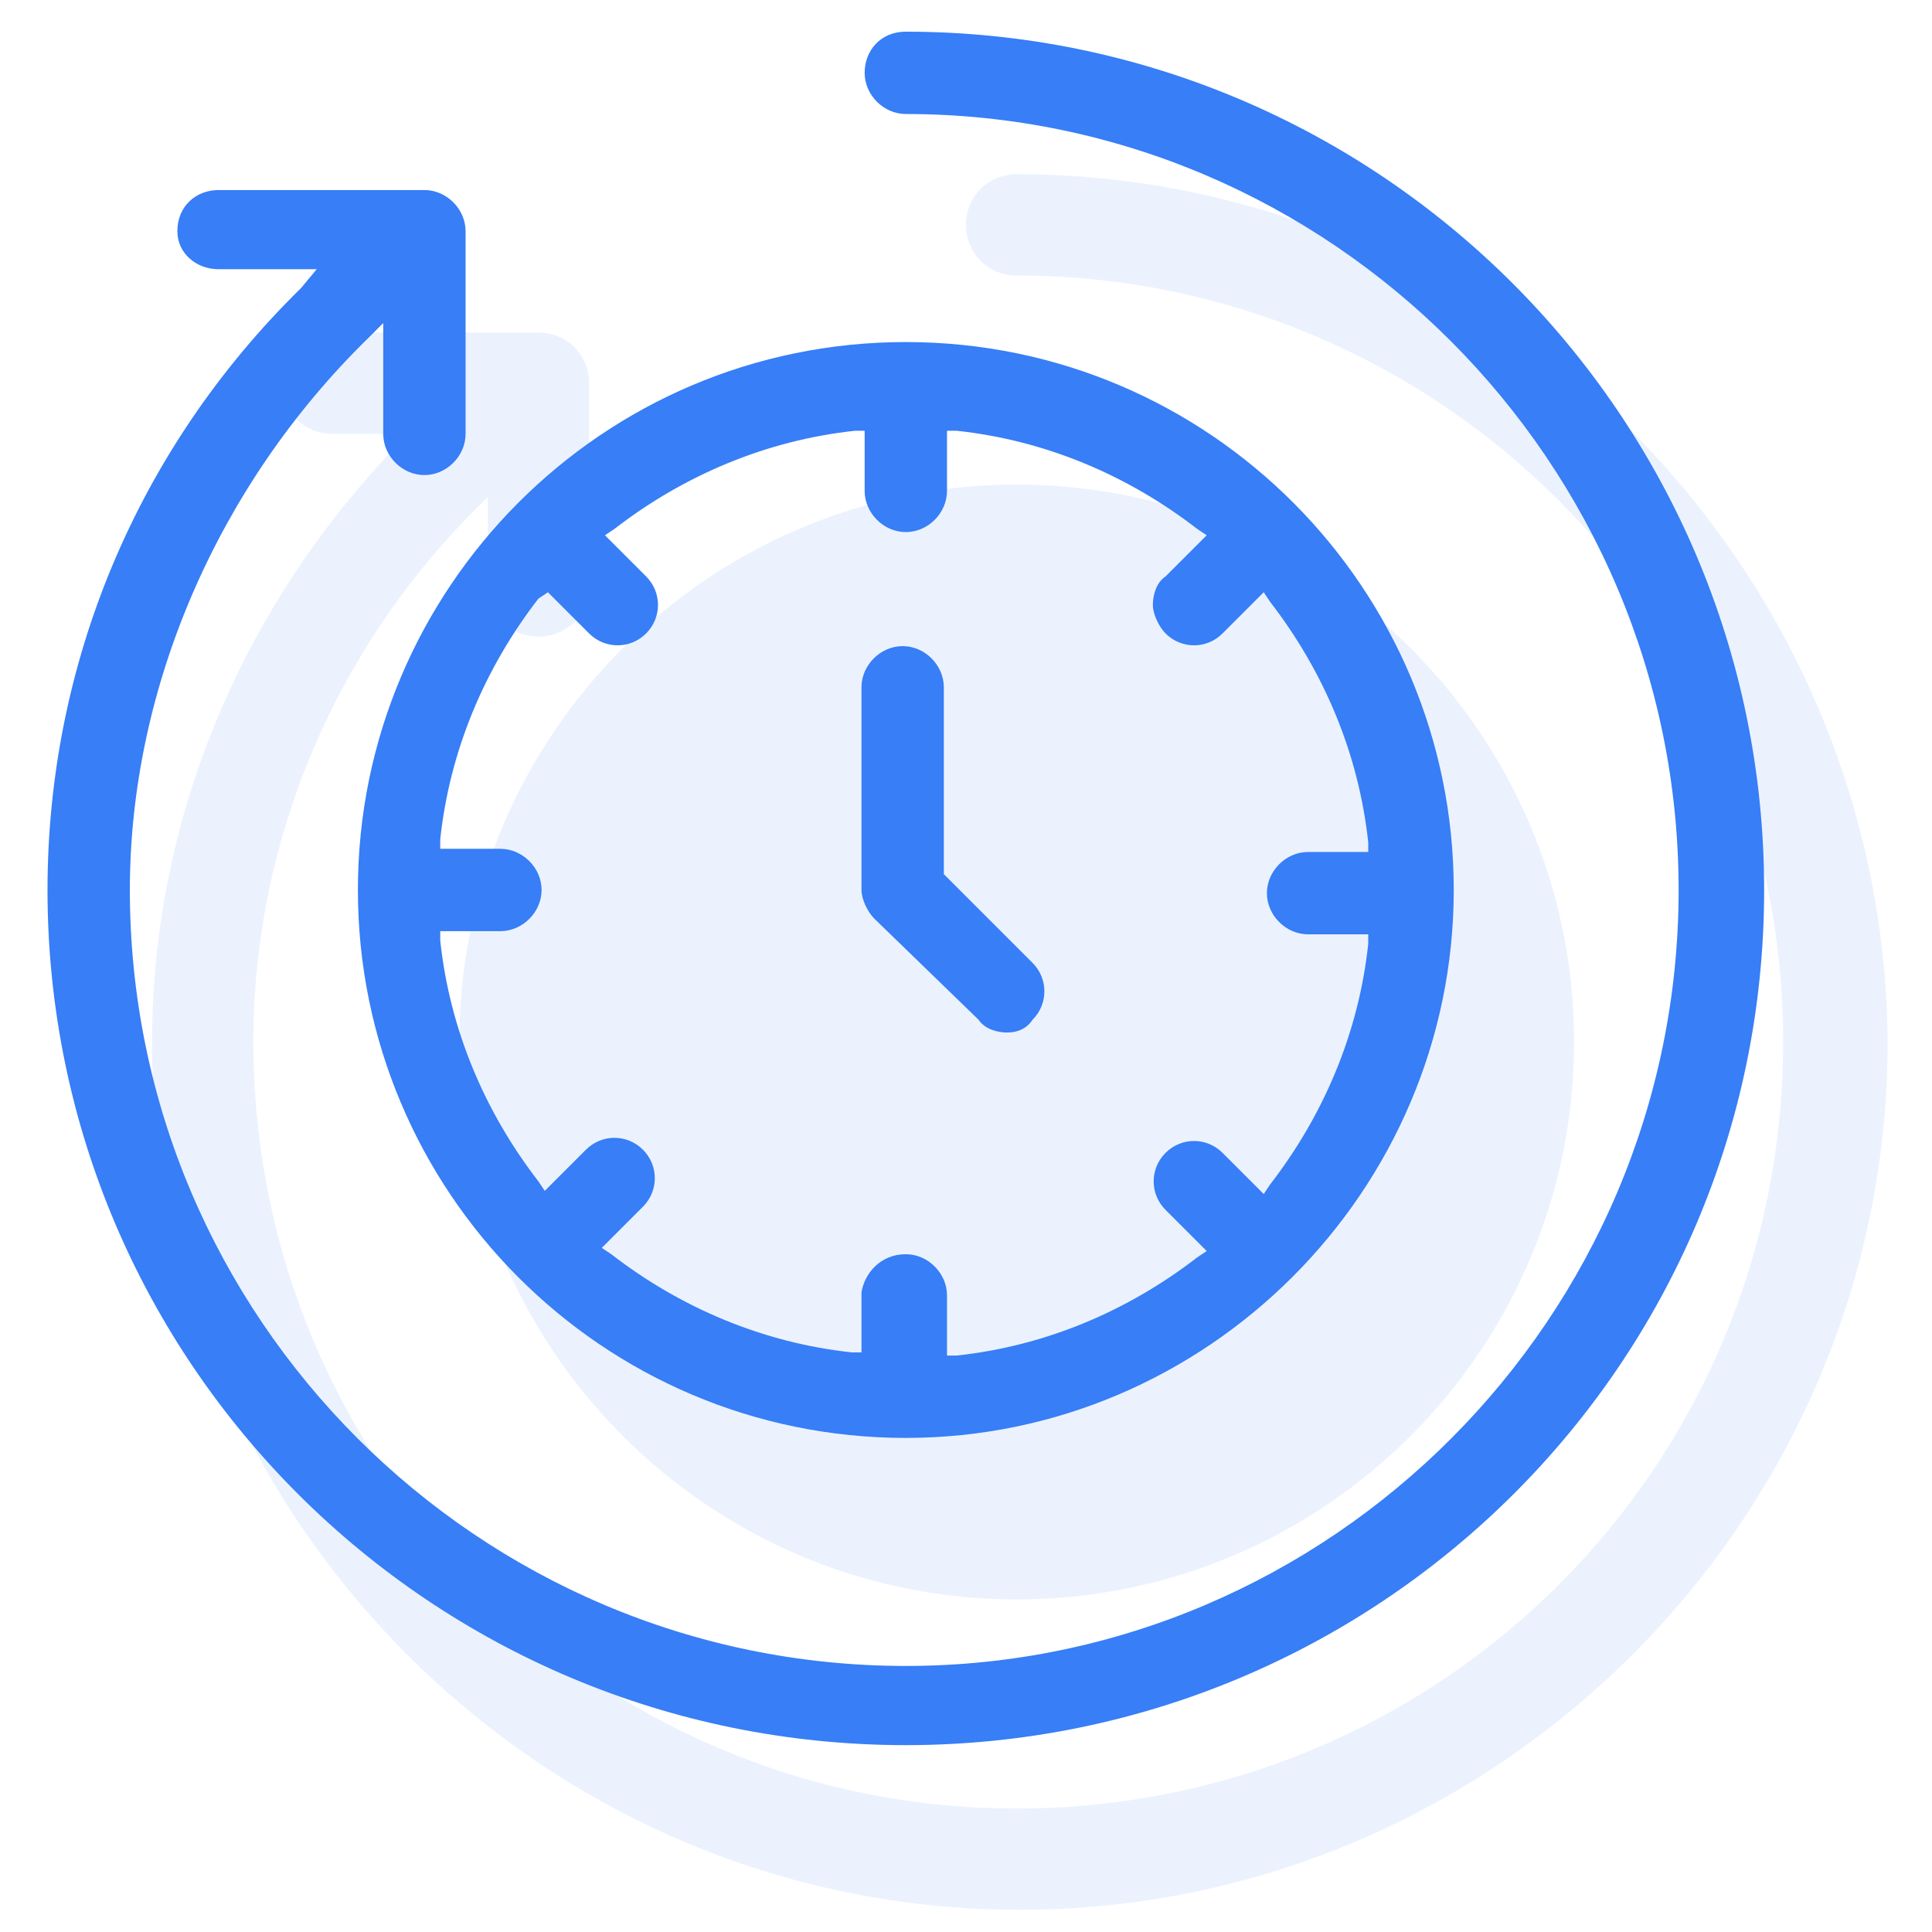
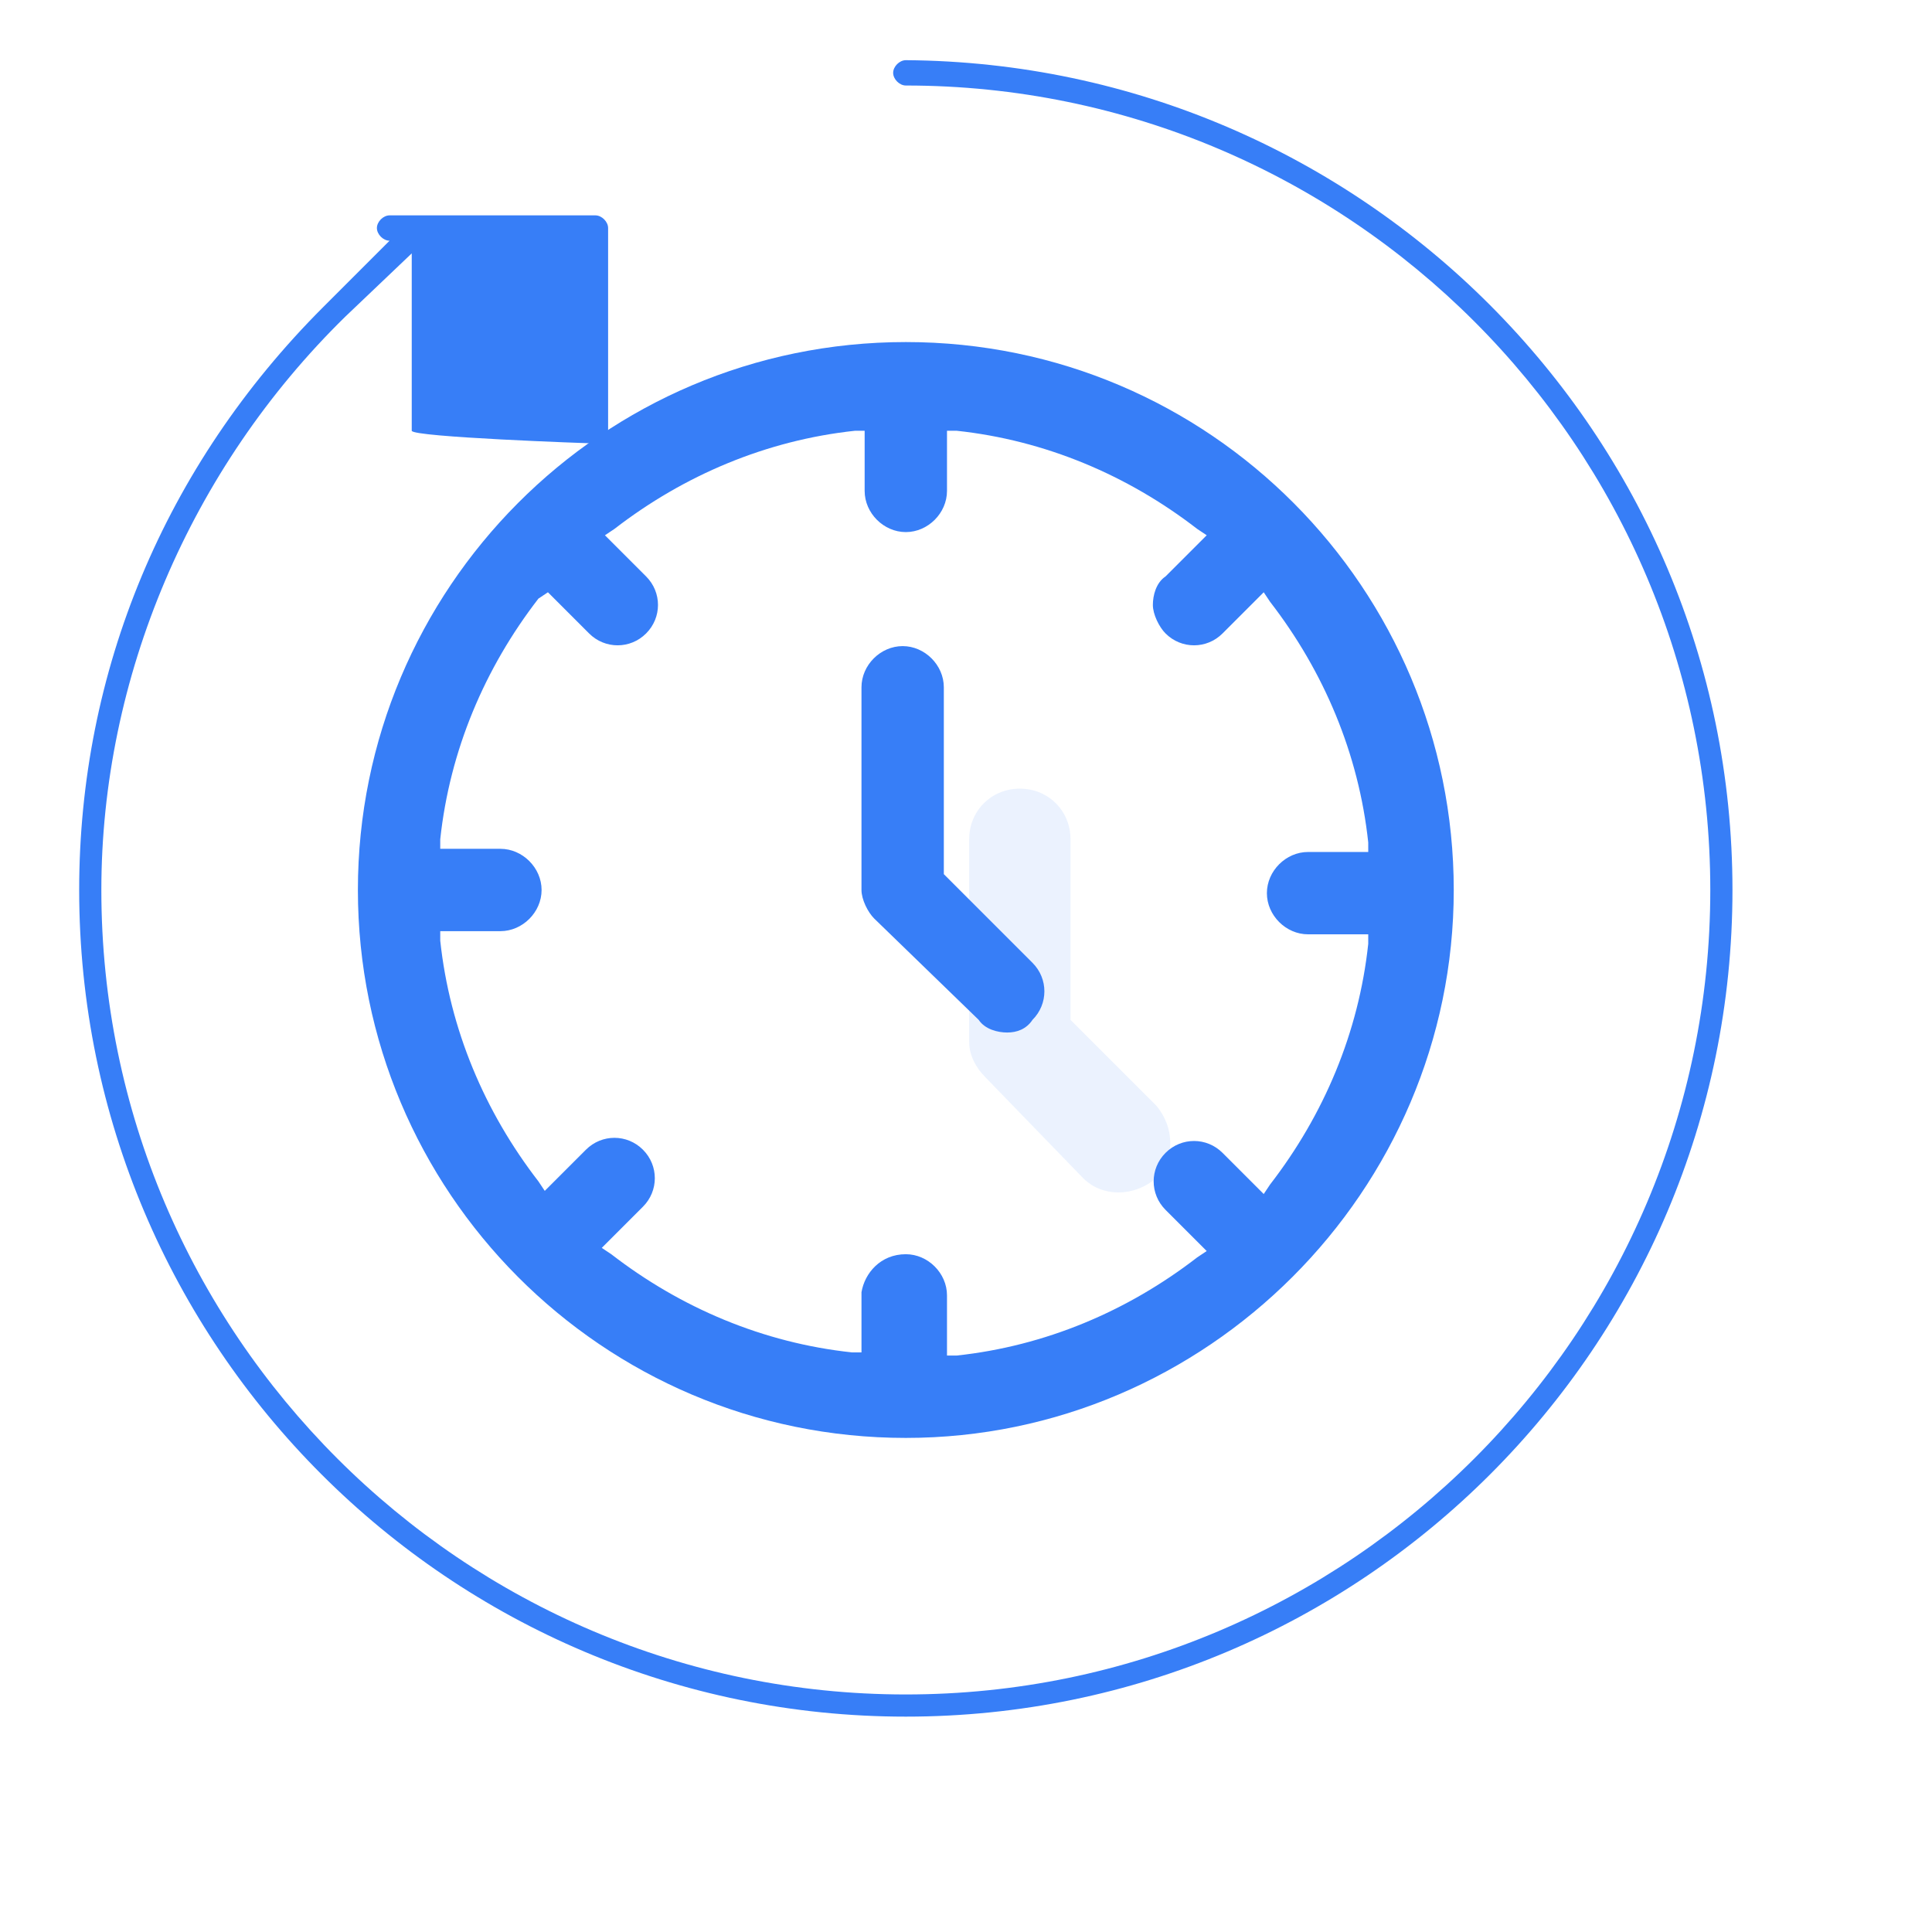
<svg xmlns="http://www.w3.org/2000/svg" version="1.1" id="Capa_1" x="0px" y="0px" viewBox="0 0 61 61" style="enable-background:new 0 0 61 61;" xml:space="preserve">
  <style type="text/css">
	.st0{opacity:0.1;}
	.st1{fill:#377EF7;}
</style>
  <g>
    <g class="st0">
-       <path class="st1" d="M32.1,5.5c-0.9,0-1.6,0.7-1.6,1.6s0.7,1.6,1.6,1.6c13.3,0,24.2,10.8,24.2,24.2S45.5,57.1,32.1,57.1    S8,46.2,8,32.9c0-6.5,2.7-12.7,7.4-17.2v2.8c0,0.9,0.7,1.6,1.6,1.6s1.6-0.7,1.6-1.6v-6.4c0-0.9-0.7-1.6-1.6-1.6h-6.5    c-0.9,0-1.6,0.7-1.6,1.6s0.7,1.6,1.6,1.6h2.4c-5.2,5.2-8.1,12.1-8.1,19.2c0,15,12.3,27.4,27.4,27.4c15,0,27.4-12.3,27.4-27.4    C59.5,17.9,47.2,5.5,32.1,5.5z" />
-       <path class="st1" d="M32.1,50.5c9.7,0,17.6-7.9,17.6-17.6s-7.9-17.6-17.6-17.6s-17.6,7.9-17.6,17.6C14.5,42.6,22.4,50.5,32.1,50.5    z" />
      <path class="st1" d="M34.2,37.2c0.6,0.6,1.6,0.6,2.3,0c0.6-0.6,0.6-1.6,0-2.3l-2.7-2.7v-5.7c0-0.9-0.7-1.6-1.6-1.6    c-0.9,0-1.6,0.7-1.6,1.6v6.4c0,0.4,0.2,0.8,0.5,1.1L34.2,37.2z" />
    </g>
    <g>
-       <path class="st1" d="M28.6,54.2c-14.4,0-26.1-11.7-26.1-26.1c0-6.9,2.7-13.4,7.7-18.4l2.1-2.1H6.9c-0.2,0-0.4-0.2-0.4-0.4    c0-0.2,0.2-0.4,0.4-0.4h6.5c0.2,0,0.4,0.2,0.4,0.4v6.4c0,0.2-0.2,0.4-0.4,0.4S13,13.8,13,13.6V8l-2.1,2C6,14.8,3.2,21.4,3.2,28.1    c0,14,11.4,25.4,25.4,25.4S54,42.1,54,28.1S42.6,2.7,28.6,2.7c-0.2,0-0.4-0.2-0.4-0.4s0.2-0.4,0.4-0.4C43,2,54.7,13.7,54.7,28.1    S43,54.2,28.6,54.2z" />
-       <path class="st1" d="M28.6,55.1c-15,0-27.1-12.1-27.1-27c0-7.1,2.8-13.9,8-19L10,8.5H6.9C6.2,8.5,5.6,8,5.6,7.3    C5.6,6.5,6.2,6,6.9,6h6.5c0.7,0,1.3,0.6,1.3,1.3v6.4c0,0.7-0.6,1.3-1.3,1.3s-1.3-0.6-1.3-1.3v-3.5l-0.5,0.5    c-4.7,4.6-7.5,11-7.5,17.4c0,13.5,11,24.5,24.5,24.5C42,52.6,53,41.6,53,28.1S42,3.6,28.6,3.6c-0.7,0-1.3-0.6-1.3-1.3    S27.8,1,28.6,1c14.9,0,27.1,12.1,27.1,27.1S43.5,55.1,28.6,55.1z" />
+       <path class="st1" d="M28.6,54.2c-14.4,0-26.1-11.7-26.1-26.1c0-6.9,2.7-13.4,7.7-18.4l2.1-2.1c-0.2,0-0.4-0.2-0.4-0.4    c0-0.2,0.2-0.4,0.4-0.4h6.5c0.2,0,0.4,0.2,0.4,0.4v6.4c0,0.2-0.2,0.4-0.4,0.4S13,13.8,13,13.6V8l-2.1,2C6,14.8,3.2,21.4,3.2,28.1    c0,14,11.4,25.4,25.4,25.4S54,42.1,54,28.1S42.6,2.7,28.6,2.7c-0.2,0-0.4-0.2-0.4-0.4s0.2-0.4,0.4-0.4C43,2,54.7,13.7,54.7,28.1    S43,54.2,28.6,54.2z" />
    </g>
    <g>
-       <path class="st1" d="M28.6,44.5c-9,0-16.4-7.4-16.4-16.4s7.4-16.4,16.4-16.4S45,19.1,45,28.1S37.6,44.5,28.6,44.5z M28.6,40.5    c0.2,0,0.4,0.2,0.4,0.4v2.9l1.4-0.2c2.9-0.3,5.7-1.5,8-3.3l1.1-0.9l-2-2c-0.1-0.1-0.1-0.4,0-0.5s0.2-0.1,0.3-0.1s0.2,0,0.3,0.1    l2,2l0.9-1.1c1.9-2.3,3-5.1,3.3-8l0.2-1.4h-2.9c-0.2,0-0.4-0.2-0.4-0.4c0-0.2,0.2-0.4,0.4-0.4h2.9l-0.2-1.4    c-0.3-2.9-1.5-5.7-3.3-8l-0.9-1.1l-2,2c-0.1,0.1-0.2,0.1-0.3,0.1s-0.2,0-0.3-0.1s-0.1-0.2-0.1-0.3c0-0.1,0-0.2,0.1-0.3l2-2    l-1.1-0.9c-2.3-1.9-5.1-3-8-3.3L29,12.1V15c0,0.2-0.2,0.4-0.4,0.4s-0.4-0.2-0.4-0.4v-2.9l-1.4,0.2c-2.9,0.3-5.7,1.5-8,3.3    l-1.1,0.9l2,2c0.1,0.1,0.1,0.4,0,0.5s-0.2,0.1-0.3,0.1c-0.1,0-0.2,0-0.3-0.1l-2-2l-0.9,1.1c-1.9,2.3-3,5.1-3.3,8l-0.2,1.4h2.9    c0.2,0,0.4,0.2,0.4,0.4s-0.2,0.4-0.4,0.4h-2.9l0.2,1.4c0.3,2.9,1.5,5.7,3.3,8l0.9,1.1l2-2c0.1-0.1,0.2-0.1,0.3-0.1    c0.1,0,0.2,0,0.3,0.1c0.1,0.1,0.1,0.4,0,0.5l-2,2l1.1,0.9c2.3,1.9,5.1,3,8,3.3l1.4,0.2v-2.9C28.2,40.7,28.3,40.5,28.6,40.5z" />
      <path class="st1" d="M28.6,45.4c-9.6,0-17.3-7.8-17.3-17.3S19,10.8,28.6,10.8s17.3,7.8,17.3,17.3S38.1,45.4,28.6,45.4z M28.6,39.6    c0.7,0,1.3,0.6,1.3,1.3v1.9h0.3c2.8-0.3,5.4-1.4,7.6-3.1l0.3-0.2l-1.3-1.3c-0.5-0.5-0.5-1.3,0-1.8s1.3-0.5,1.8,0l1.3,1.3l0.2-0.3    c1.7-2.2,2.8-4.8,3.1-7.6v-0.3h-1.9c-0.7,0-1.3-0.6-1.3-1.3c0-0.7,0.6-1.3,1.3-1.3h1.9v-0.3c-0.3-2.8-1.4-5.4-3.1-7.6l-0.2-0.3    L38.6,20c-0.5,0.5-1.3,0.5-1.8,0c-0.2-0.2-0.4-0.6-0.4-0.9s0.1-0.7,0.4-0.9l1.3-1.3l-0.3-0.2c-2.2-1.7-4.8-2.8-7.6-3.1h-0.3v1.9    c0,0.7-0.6,1.3-1.3,1.3s-1.3-0.6-1.3-1.3v-1.9H27c-2.8,0.3-5.4,1.4-7.6,3.1l-0.3,0.2l1.3,1.3c0.5,0.5,0.5,1.3,0,1.8    s-1.3,0.5-1.8,0l-1.3-1.3L17,18.9c-1.7,2.2-2.8,4.8-3.1,7.6v0.3h1.9c0.7,0,1.3,0.6,1.3,1.3s-0.6,1.3-1.3,1.3h-1.9v0.3    c0.3,2.8,1.4,5.4,3.1,7.6l0.2,0.3l1.3-1.3c0.5-0.5,1.3-0.5,1.8,0s0.5,1.3,0,1.8L19,39.4l0.3,0.2c2.2,1.7,4.8,2.8,7.6,3.1h0.3v-1.9    C27.3,40.2,27.8,39.6,28.6,39.6z" />
    </g>
    <g>
      <path class="st1" d="M31.8,31.7c-0.1,0-0.2,0-0.3-0.1l-3.2-3.2c-0.1-0.1-0.1-0.2-0.1-0.3v-6.4c0-0.2,0.2-0.4,0.4-0.4    s0.4,0.2,0.4,0.4V28l3,3c0.1,0.1,0.1,0.4,0,0.5C31.9,31.7,31.8,31.7,31.8,31.7z" />
      <path class="st1" d="M31.8,32.6c-0.3,0-0.7-0.1-0.9-0.4L27.6,29c-0.2-0.2-0.4-0.6-0.4-0.9v-6.4c0-0.7,0.6-1.3,1.3-1.3    s1.3,0.6,1.3,1.3v5.9l2.8,2.8c0.5,0.5,0.5,1.3,0,1.8C32.4,32.5,32.1,32.6,31.8,32.6z M32.2,30.9L32.2,30.9L32.2,30.9z" />
    </g>
  </g>
</svg>